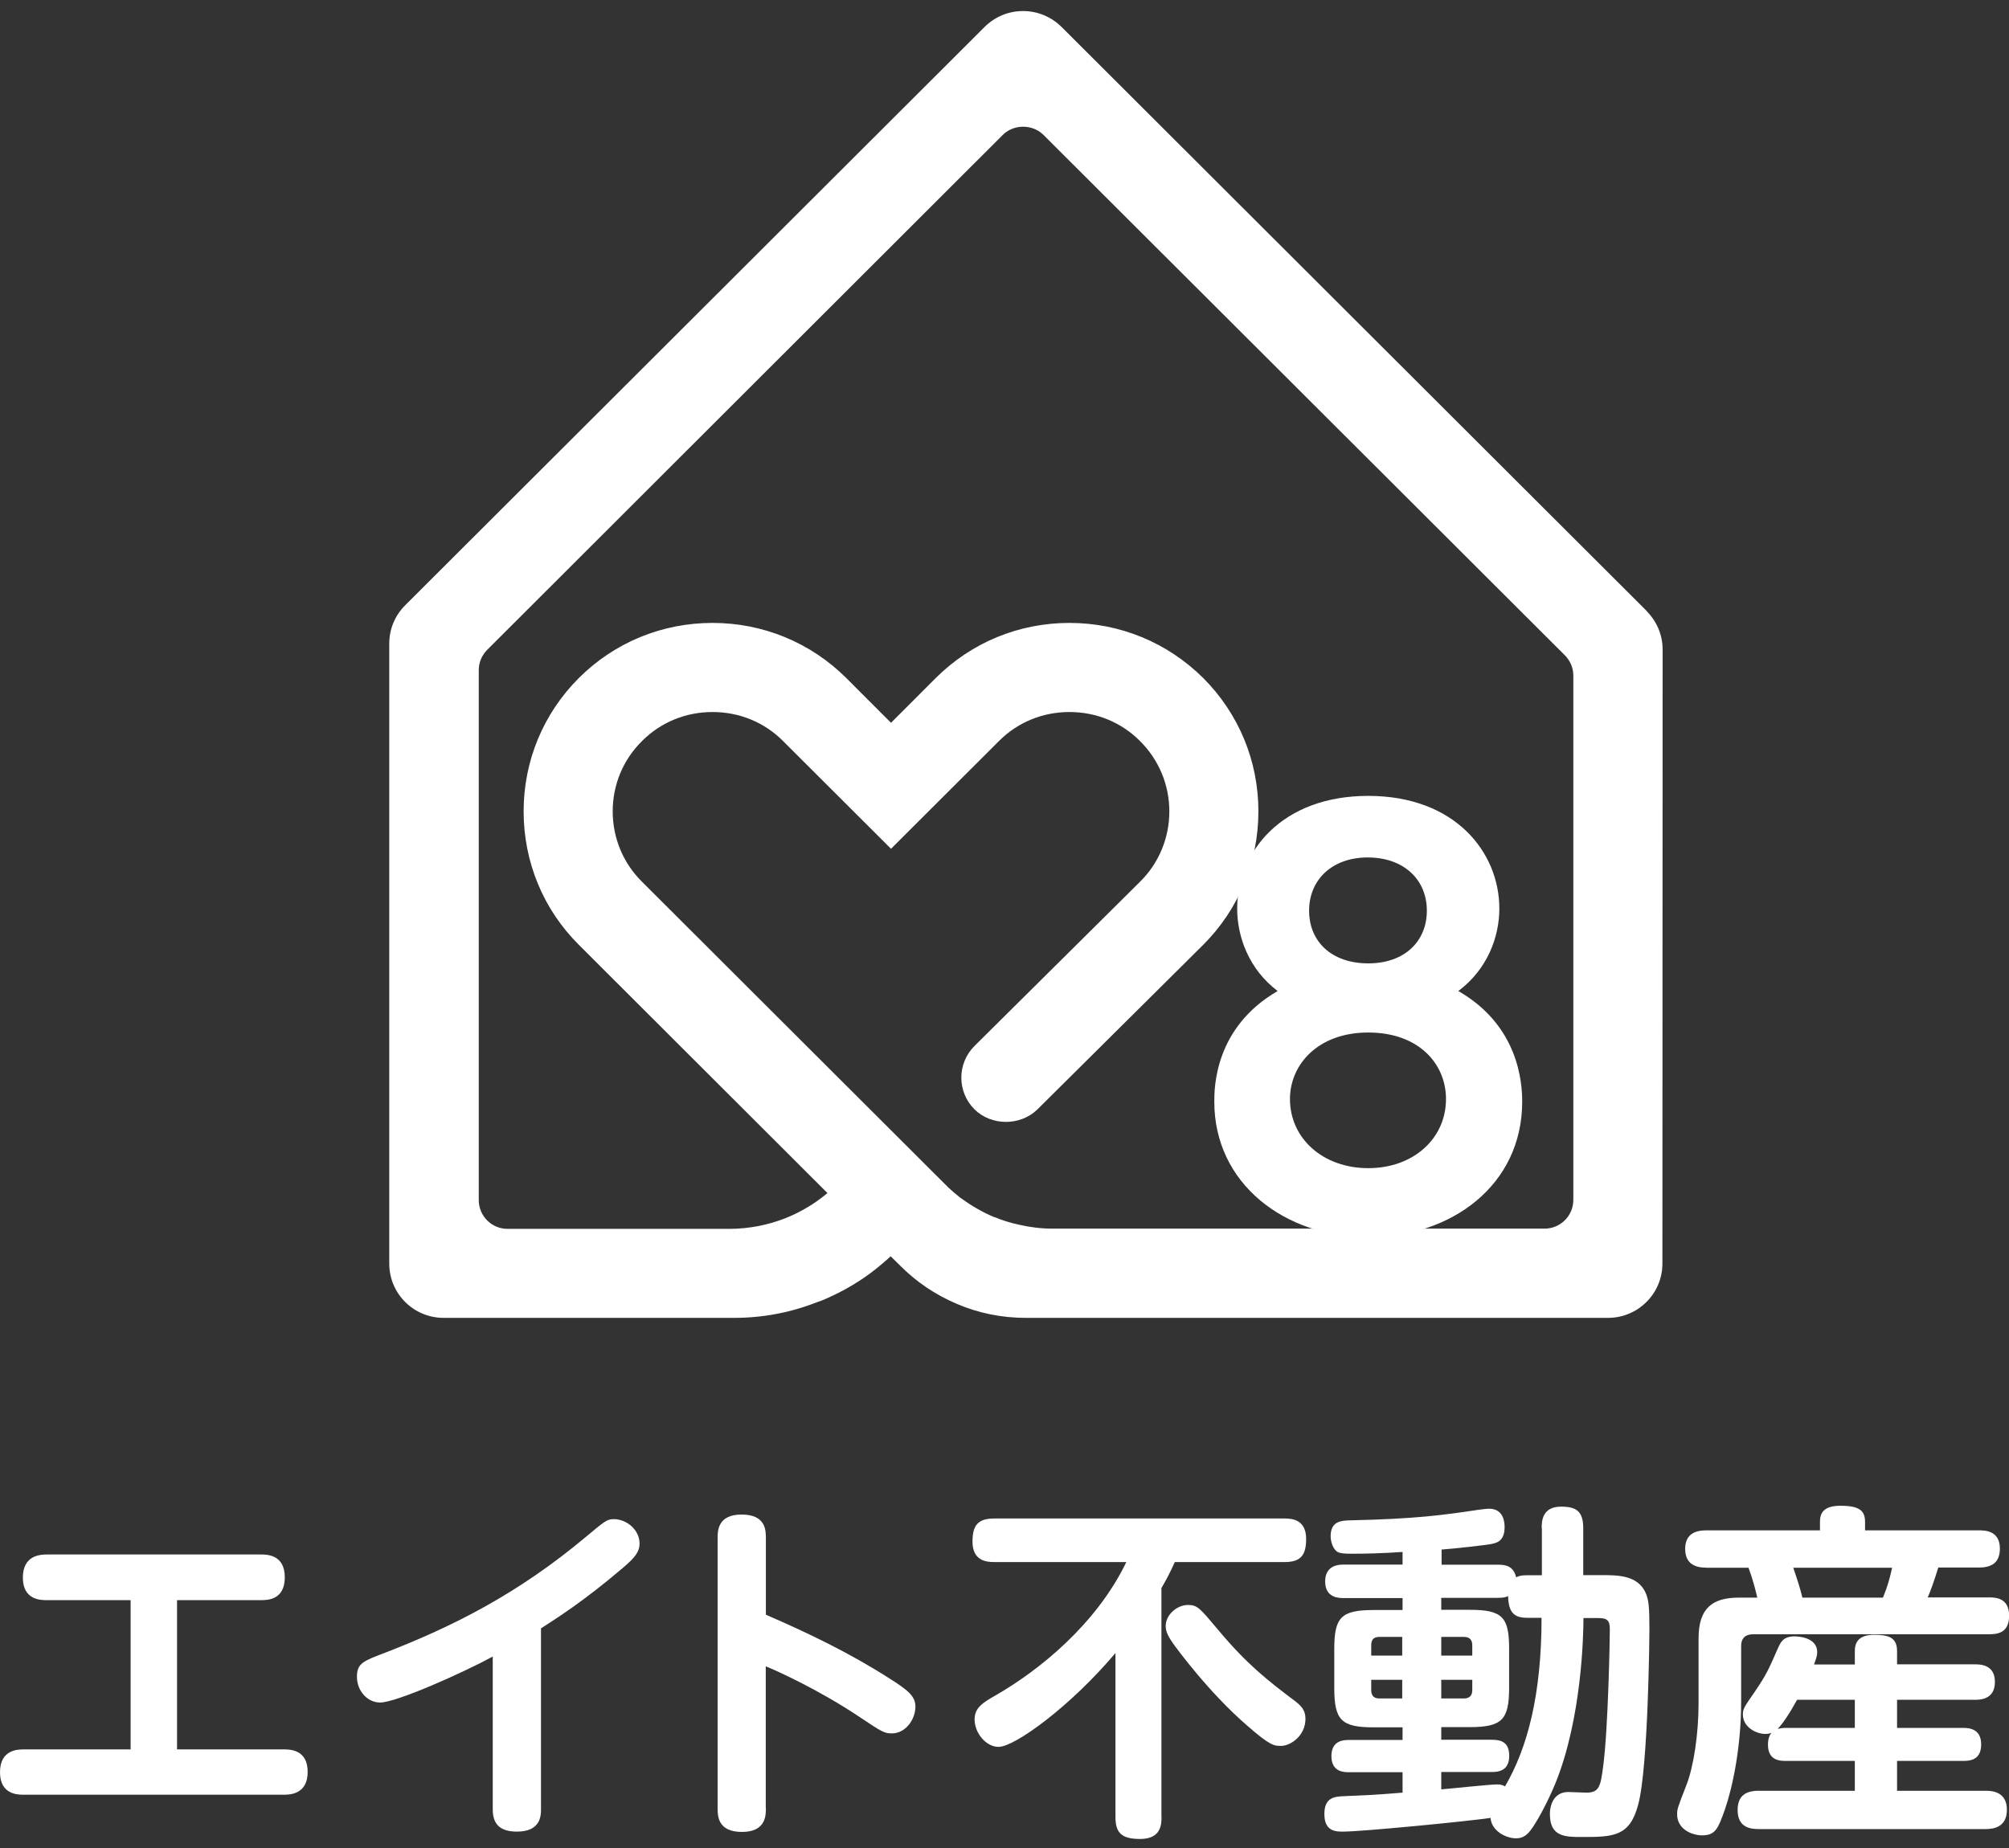
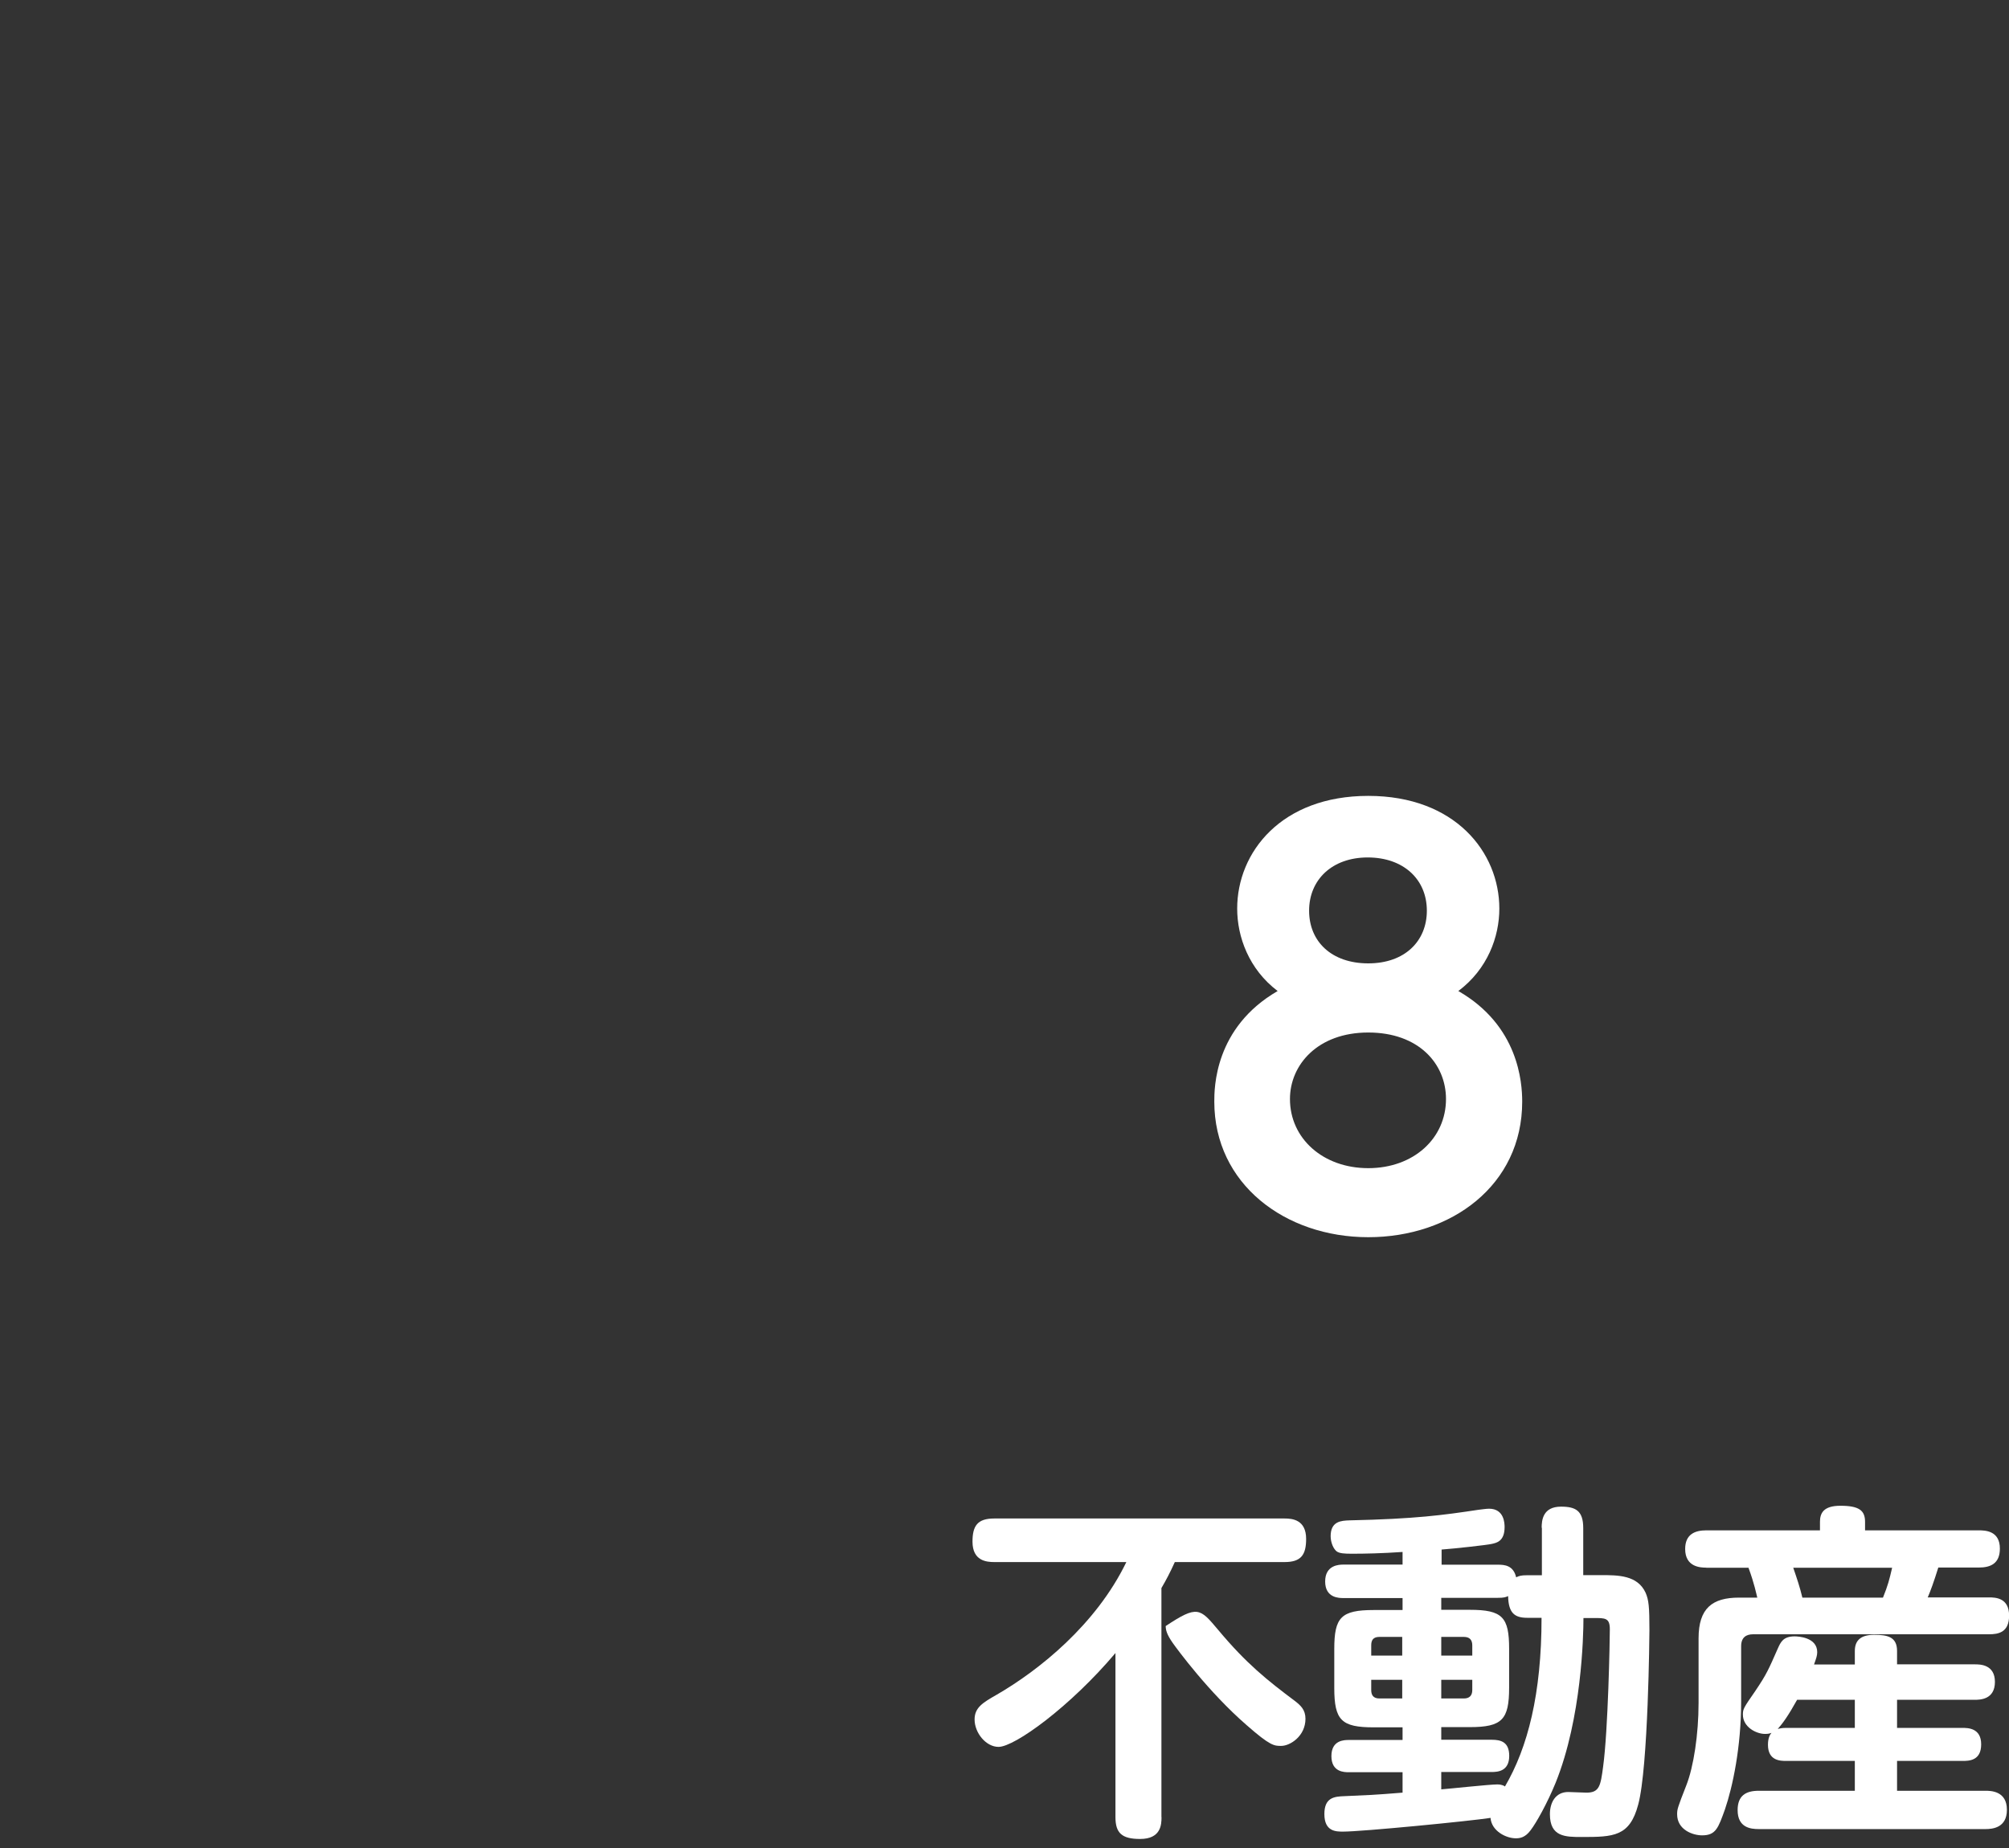
<svg xmlns="http://www.w3.org/2000/svg" width="100" height="92" viewBox="0 0 100 92" fill="none">
  <rect x="0" y="0" width="100" height="92" fill="#333333" stroke="none" />
-   <path d="M14.121 87.091C14.417 87.091 15.315 87.091 15.315 88.212C15.315 89.332 14.423 89.348 14.121 89.348H1.193C0.892 89.348 0 89.348 0 88.228C0 87.108 0.876 87.091 1.193 87.091H6.502V79.661H2.332C2.036 79.661 1.138 79.661 1.138 78.541C1.138 77.421 2.014 77.388 2.332 77.388H12.983C13.279 77.388 14.176 77.388 14.176 78.524C14.176 79.661 13.3 79.661 12.983 79.661H8.812V87.091H14.121Z" fill="white" />
-   <path d="M26.929 90.08C26.929 90.413 26.897 91.184 25.736 91.184C24.893 91.184 24.527 90.818 24.527 90.08V82.469C23.054 83.272 19.726 84.758 18.922 84.758C18.276 84.758 17.767 84.163 17.767 83.48C17.767 82.797 18.084 82.693 19.184 82.272C22.529 80.978 25.774 79.349 29.152 76.519C30.115 75.716 30.219 75.628 30.553 75.628C31.199 75.628 31.834 76.169 31.834 76.836C31.834 77.257 31.604 77.552 30.958 78.093C29.064 79.704 27.767 80.524 26.929 81.065V90.075V90.08Z" fill="white" />
-   <path d="M38.123 90.026C38.123 90.375 38.123 91.2 36.929 91.2C35.736 91.2 35.72 90.413 35.72 90.026V76.574C35.72 76.224 35.72 75.399 36.913 75.399C38.106 75.399 38.123 76.169 38.123 76.574V80.387C40.224 81.294 42.293 82.294 44.236 83.535C45.238 84.163 45.566 84.463 45.566 84.966C45.566 85.578 45.096 86.294 44.39 86.294C44.007 86.294 43.881 86.206 42.83 85.507C40.799 84.141 38.675 83.179 38.117 82.955V90.02L38.123 90.026Z" fill="white" />
-   <path d="M57.816 90.463C57.816 90.845 57.783 91.55 56.749 91.55C55.84 91.55 55.523 91.255 55.523 90.463V82.294C53.279 84.955 50.509 86.966 49.704 86.966C49.075 86.966 48.511 86.267 48.511 85.6C48.511 85.004 48.933 84.758 49.6 84.376C51.719 83.152 54.559 80.879 56.065 77.765H49.491C49.108 77.765 48.407 77.71 48.407 76.749C48.407 75.962 48.654 75.596 49.491 75.596H63.946C64.313 75.596 65.014 75.65 65.014 76.612C65.014 77.399 64.767 77.765 63.946 77.765H58.478C58.232 78.306 58.057 78.639 57.811 79.06V90.463H57.816ZM62.053 85.884C60.159 84.24 58.582 82.087 58.374 81.792C58.079 81.371 58.024 81.147 58.024 80.95C58.024 80.371 58.604 79.901 59.13 79.901C59.606 79.901 59.726 80.06 60.635 81.141C62.036 82.819 63.071 83.644 64.472 84.693C64.734 84.901 64.981 85.114 64.981 85.567C64.981 86.425 64.225 86.917 63.771 86.917C63.421 86.917 63.229 86.917 62.053 85.884Z" fill="white" />
+   <path d="M57.816 90.463C57.816 90.845 57.783 91.55 56.749 91.55C55.84 91.55 55.523 91.255 55.523 90.463V82.294C53.279 84.955 50.509 86.966 49.704 86.966C49.075 86.966 48.511 86.267 48.511 85.6C48.511 85.004 48.933 84.758 49.6 84.376C51.719 83.152 54.559 80.879 56.065 77.765H49.491C49.108 77.765 48.407 77.71 48.407 76.749C48.407 75.962 48.654 75.596 49.491 75.596H63.946C64.313 75.596 65.014 75.65 65.014 76.612C65.014 77.399 64.767 77.765 63.946 77.765H58.478C58.232 78.306 58.057 78.639 57.811 79.06V90.463H57.816ZM62.053 85.884C60.159 84.24 58.582 82.087 58.374 81.792C58.079 81.371 58.024 81.147 58.024 80.95C59.606 79.901 59.726 80.06 60.635 81.141C62.036 82.819 63.071 83.644 64.472 84.693C64.734 84.901 64.981 85.114 64.981 85.567C64.981 86.425 64.225 86.917 63.771 86.917C63.421 86.917 63.229 86.917 62.053 85.884Z" fill="white" />
  <path d="M76.738 76.055C76.738 75.689 76.793 75.006 77.701 75.006C78.435 75.006 78.807 75.213 78.807 76.071V78.415H79.683C80.542 78.415 81.505 78.415 81.91 79.289C82.069 79.655 82.102 79.989 82.102 81.163C82.102 81.305 82.047 87.982 81.543 89.84C81.122 91.43 80.317 91.452 78.741 91.452C77.92 91.452 77.148 91.452 77.148 90.315C77.148 89.736 77.427 89.212 78.062 89.212C78.166 89.212 78.834 89.244 78.971 89.244C79.617 89.244 79.672 88.895 79.797 87.949C80.044 86.146 80.131 81.671 80.131 81.109C80.131 80.546 79.901 80.551 79.343 80.551H78.818C78.818 81.442 78.73 85.534 77.433 88.753C77.011 89.785 76.47 90.747 76.19 91.113C75.911 91.495 75.632 91.517 75.451 91.517C74.959 91.517 74.242 91.151 74.193 90.501C73.175 90.659 67.8 91.184 66.853 91.184C66.502 91.184 65.922 91.184 65.922 90.31C65.922 89.485 66.415 89.436 66.924 89.419C68.133 89.365 68.325 89.365 69.814 89.244V88.228H67.148C66.918 88.228 66.272 88.228 66.272 87.425C66.272 86.622 66.918 86.622 67.148 86.622H69.814V85.993H68.38C66.771 85.993 66.415 85.644 66.415 84.032V82.092C66.415 80.519 66.749 80.153 68.38 80.153H69.814V79.557H66.869C66.661 79.557 65.961 79.557 65.961 78.732C65.961 77.907 66.661 77.891 66.869 77.891H69.814V77.262C68.763 77.333 67.958 77.35 67.291 77.35C66.907 77.35 66.694 77.333 66.552 77.246C66.376 77.126 66.234 76.792 66.234 76.475C66.234 75.721 66.776 75.705 67.165 75.689C70.46 75.618 71.844 75.426 73.58 75.164C73.738 75.148 73.963 75.109 74.121 75.109C74.877 75.109 74.893 75.847 74.893 76.022C74.893 76.738 74.488 76.809 74.247 76.863C74.001 76.918 72.425 77.093 71.757 77.142V77.896H74.559C74.893 77.896 75.331 77.929 75.468 78.524C75.627 78.453 75.698 78.421 76.032 78.421H76.749V76.06L76.738 76.055ZM69.797 82.42V81.491H68.659C68.341 81.491 68.254 81.666 68.254 81.912V82.42H69.797ZM69.797 83.627H68.254V84.136C68.254 84.365 68.341 84.556 68.659 84.556H69.797V83.627ZM71.74 89.08C72.178 89.048 74.143 88.835 74.526 88.835C74.756 88.835 74.877 88.906 74.91 88.938C76.048 86.999 76.732 84.321 76.732 80.54H76.015C75.386 80.54 75.085 80.295 75.068 79.459C74.942 79.513 74.877 79.546 74.543 79.546H71.74V80.142H73.158C74.789 80.142 75.118 80.508 75.118 82.081V84.021C75.118 85.611 74.767 85.982 73.158 85.982H71.74V86.611H74.247C74.702 86.611 75.123 86.715 75.123 87.414C75.123 88.184 74.543 88.217 74.247 88.217H71.74V89.075V89.08ZM71.74 82.42H73.284V81.912C73.284 81.633 73.147 81.491 72.863 81.491H71.74V82.42ZM71.74 83.627V84.556H72.863C73.142 84.556 73.284 84.414 73.284 84.136V83.627H71.74Z" fill="white" />
  <path d="M84.931 78.043C84.636 78.043 83.881 78.011 83.881 77.115C83.881 76.377 84.373 76.186 84.931 76.186H90.591V75.765C90.591 75.344 90.75 74.962 91.609 74.962C92.556 74.962 92.835 75.208 92.835 75.765V76.186H98.495C98.812 76.186 99.546 76.202 99.546 77.093C99.546 77.847 99.075 78.038 98.495 78.038H96.481C96.251 78.776 96.097 79.191 95.955 79.524H99.004C99.321 79.524 100.005 79.541 100.005 80.431C100.005 81.273 99.464 81.36 99.004 81.36H87.263C86.913 81.36 86.667 81.519 86.667 81.956V84.72C86.667 86.977 86.245 88.955 85.862 90.075C85.528 91.004 85.408 91.37 84.724 91.37C84.253 91.37 83.481 91.091 83.481 90.321C83.481 90.075 83.498 90.004 83.935 88.889C84.302 87.96 84.548 86.338 84.548 84.78V81.562C84.548 80.06 85.233 79.535 86.563 79.535H87.471C87.416 79.328 87.329 78.852 87.033 78.049H84.931V78.043ZM92.326 82.857V82.191C92.326 81.633 92.66 81.387 93.29 81.387C93.957 81.387 94.428 81.491 94.428 82.191V82.857H98.303C98.549 82.857 99.299 82.857 99.299 83.731C99.299 84.606 98.566 84.622 98.303 84.622H94.428V86.021H97.685C97.947 86.021 98.615 86.021 98.615 86.84C98.615 87.66 98.002 87.665 97.685 87.665H94.428V89.151H98.829C99.075 89.151 99.896 89.151 99.896 90.097C99.896 90.987 99.195 91.058 98.829 91.058H87.542C87.137 91.058 86.492 90.987 86.492 90.113C86.492 89.397 86.897 89.151 87.542 89.151H92.326V87.665H88.911C88.632 87.665 88.002 87.665 88.002 86.862C88.002 86.512 88.106 86.354 88.177 86.267C88.09 86.299 88.019 86.321 87.86 86.321C87.406 86.321 86.754 85.972 86.754 85.36C86.754 85.081 86.787 85.026 87.367 84.19C87.947 83.332 88.035 83.103 88.489 82.076C88.632 81.759 88.752 81.464 89.332 81.464C89.475 81.464 90.454 81.497 90.454 82.251C90.454 82.425 90.4 82.568 90.296 82.863H92.326V82.857ZM89.453 84.622C89.015 85.409 88.752 85.775 88.489 86.075C88.61 86.043 88.697 86.021 88.911 86.021H92.326V84.622H89.453ZM93.727 79.535C93.974 78.923 94.045 78.644 94.182 78.049H89.261C89.436 78.557 89.595 79.027 89.715 79.535H93.727Z" fill="white" />
-   <path d="M81.97 30.421L52.841 1.342C52.326 0.834 51.648 0.55 50.925 0.55C50.203 0.55 49.524 0.829 49.009 1.342L20.17 30.131C19.655 30.645 19.376 31.322 19.376 32.044V62.909C19.376 64.4 20.586 65.608 22.08 65.608H36.541C37.969 65.608 39.349 65.346 40.657 64.832C40.733 64.805 40.816 64.777 40.919 64.739C41.757 64.389 42.556 63.947 43.279 63.417C43.426 63.307 43.563 63.204 43.694 63.094C43.908 62.925 44.121 62.739 44.335 62.543L44.817 63.018C45.616 63.821 46.557 64.455 47.608 64.903C48.697 65.373 49.858 65.608 51.062 65.608H80.044C81.532 65.608 82.748 64.4 82.748 62.909L82.759 32.339C82.759 31.617 82.474 30.94 81.965 30.426M49.496 60.597C48.927 60.357 48.385 60.051 47.887 59.685L47.816 59.641C47.531 59.412 47.269 59.193 47.044 58.958L45.922 57.838L31.959 43.9C31.018 42.971 30.498 41.72 30.498 40.392C30.498 39.065 31.018 37.819 31.959 36.89C32.885 35.961 34.127 35.447 35.468 35.447C36.809 35.447 38.051 35.961 38.976 36.89L44.351 42.255L49.726 36.89C50.651 35.961 51.894 35.447 53.235 35.447C54.576 35.447 55.818 35.961 56.743 36.89C57.679 37.819 58.205 39.07 58.205 40.392C58.205 41.715 57.685 42.971 56.743 43.9L48.5 52.079C47.635 52.948 47.635 54.352 48.5 55.221C49.343 56.062 50.799 56.062 51.648 55.221L59.891 47.036C61.658 45.272 62.638 42.906 62.638 40.392C62.638 37.879 61.658 35.524 59.891 33.754C58.112 31.989 55.752 31.011 53.235 31.011C50.717 31.011 48.358 31.983 46.579 33.754L44.351 35.983L42.124 33.754C40.35 31.989 37.986 31.011 35.468 31.011C32.95 31.011 30.591 31.983 28.812 33.754C27.044 35.524 26.064 37.879 26.064 40.392C26.064 42.906 27.039 45.272 28.812 47.036L41.188 59.395C41.023 59.532 40.843 59.674 40.646 59.811C40.525 59.893 40.405 59.975 40.268 60.057C39.502 60.532 38.659 60.86 37.761 61.035C37.285 61.127 36.803 61.177 36.316 61.177H25.265C24.472 61.177 23.831 60.537 23.831 59.745V33.36C23.831 32.978 23.985 32.617 24.258 32.344L49.912 6.719C50.46 6.172 51.396 6.172 51.943 6.719L77.887 32.617C78.161 32.89 78.314 33.251 78.314 33.628V59.734C78.314 60.526 77.674 61.166 76.88 61.166H52.392C51.839 61.166 51.281 61.1 50.739 60.974C50.306 60.882 49.896 60.756 49.507 60.592" fill="white" />
  <path d="M61.582 45.233C61.582 42.425 63.782 39.622 68.106 39.622C72.43 39.622 74.631 42.43 74.631 45.233C74.631 46.637 74.045 48.249 72.589 49.337C75.588 51.058 75.769 53.888 75.769 54.844C75.769 59.002 72.244 61.592 68.106 61.592C63.968 61.592 60.443 58.942 60.443 54.844C60.443 54.183 60.443 51.161 63.596 49.337C62.162 48.249 61.582 46.637 61.582 45.233ZM71.976 54.713C71.976 52.965 70.624 51.402 68.106 51.402C65.588 51.402 64.209 53.014 64.209 54.713C64.209 56.674 65.851 58.155 68.106 58.155C70.361 58.155 71.976 56.674 71.976 54.713ZM71.023 45.337C71.023 43.774 69.858 42.687 68.079 42.687C66.3 42.687 65.162 43.802 65.162 45.337C65.162 46.872 66.278 47.96 68.106 47.96C69.934 47.96 71.023 46.845 71.023 45.337Z" fill="white" />
</svg>